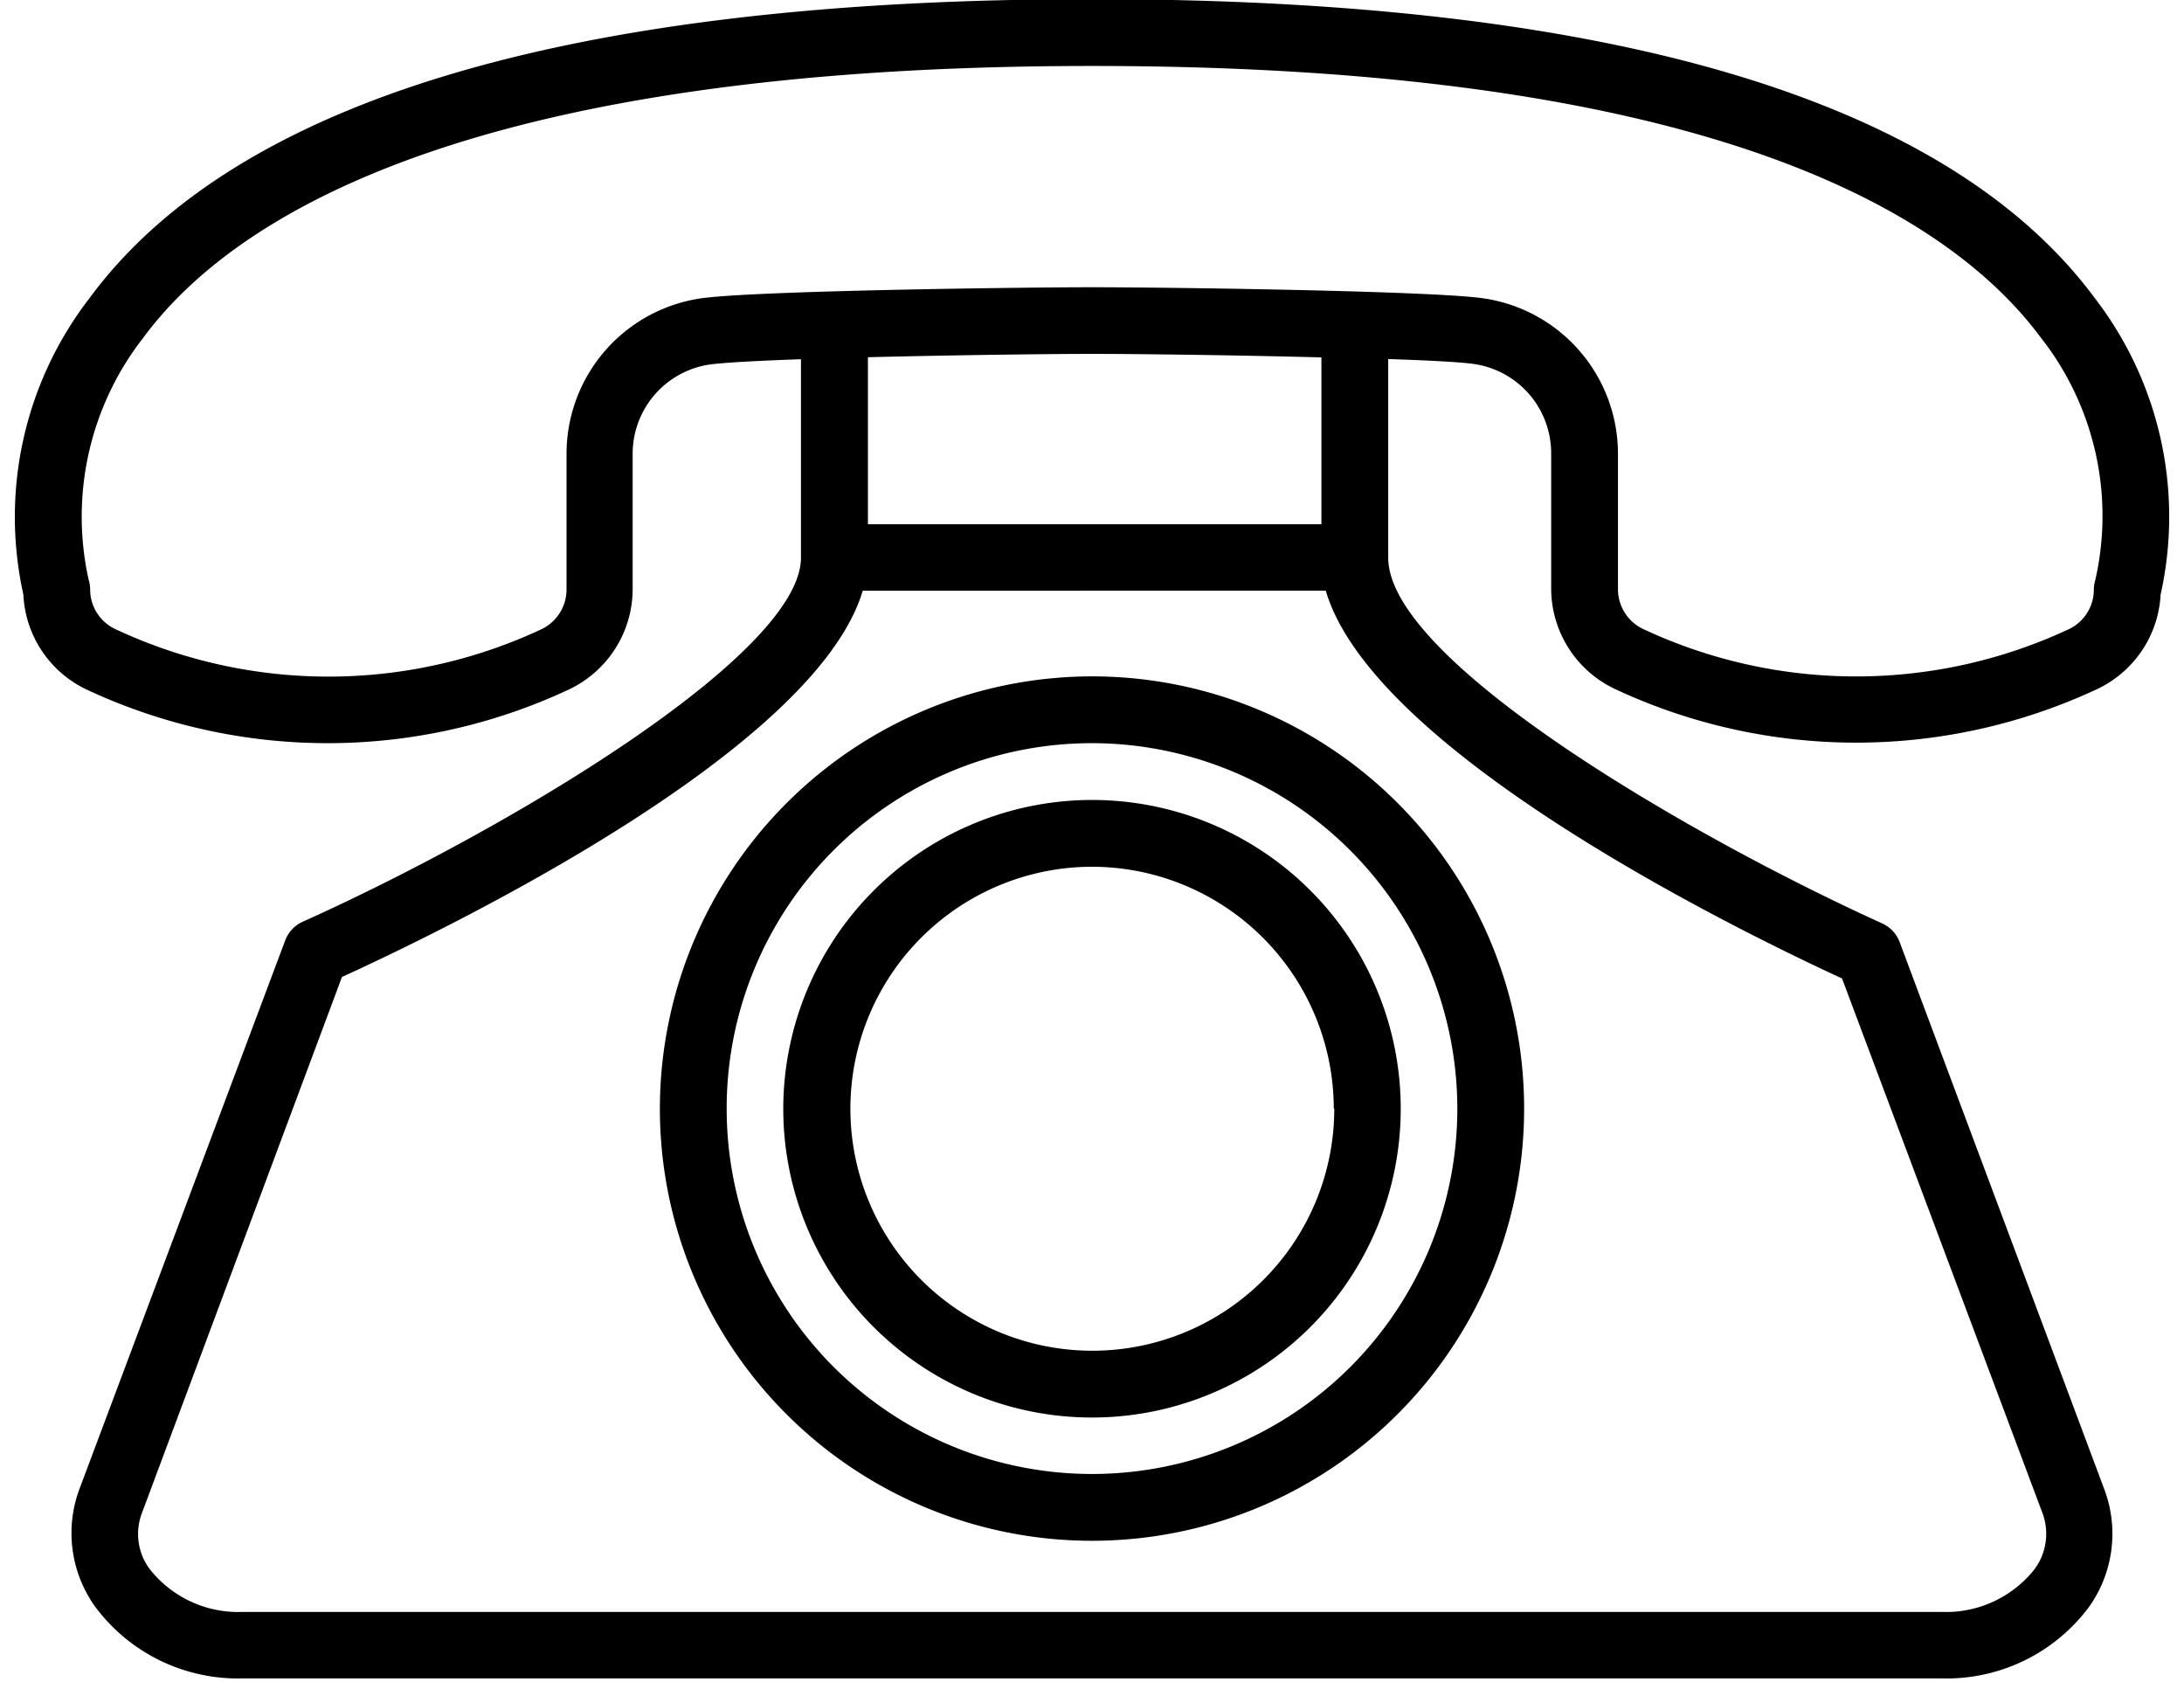
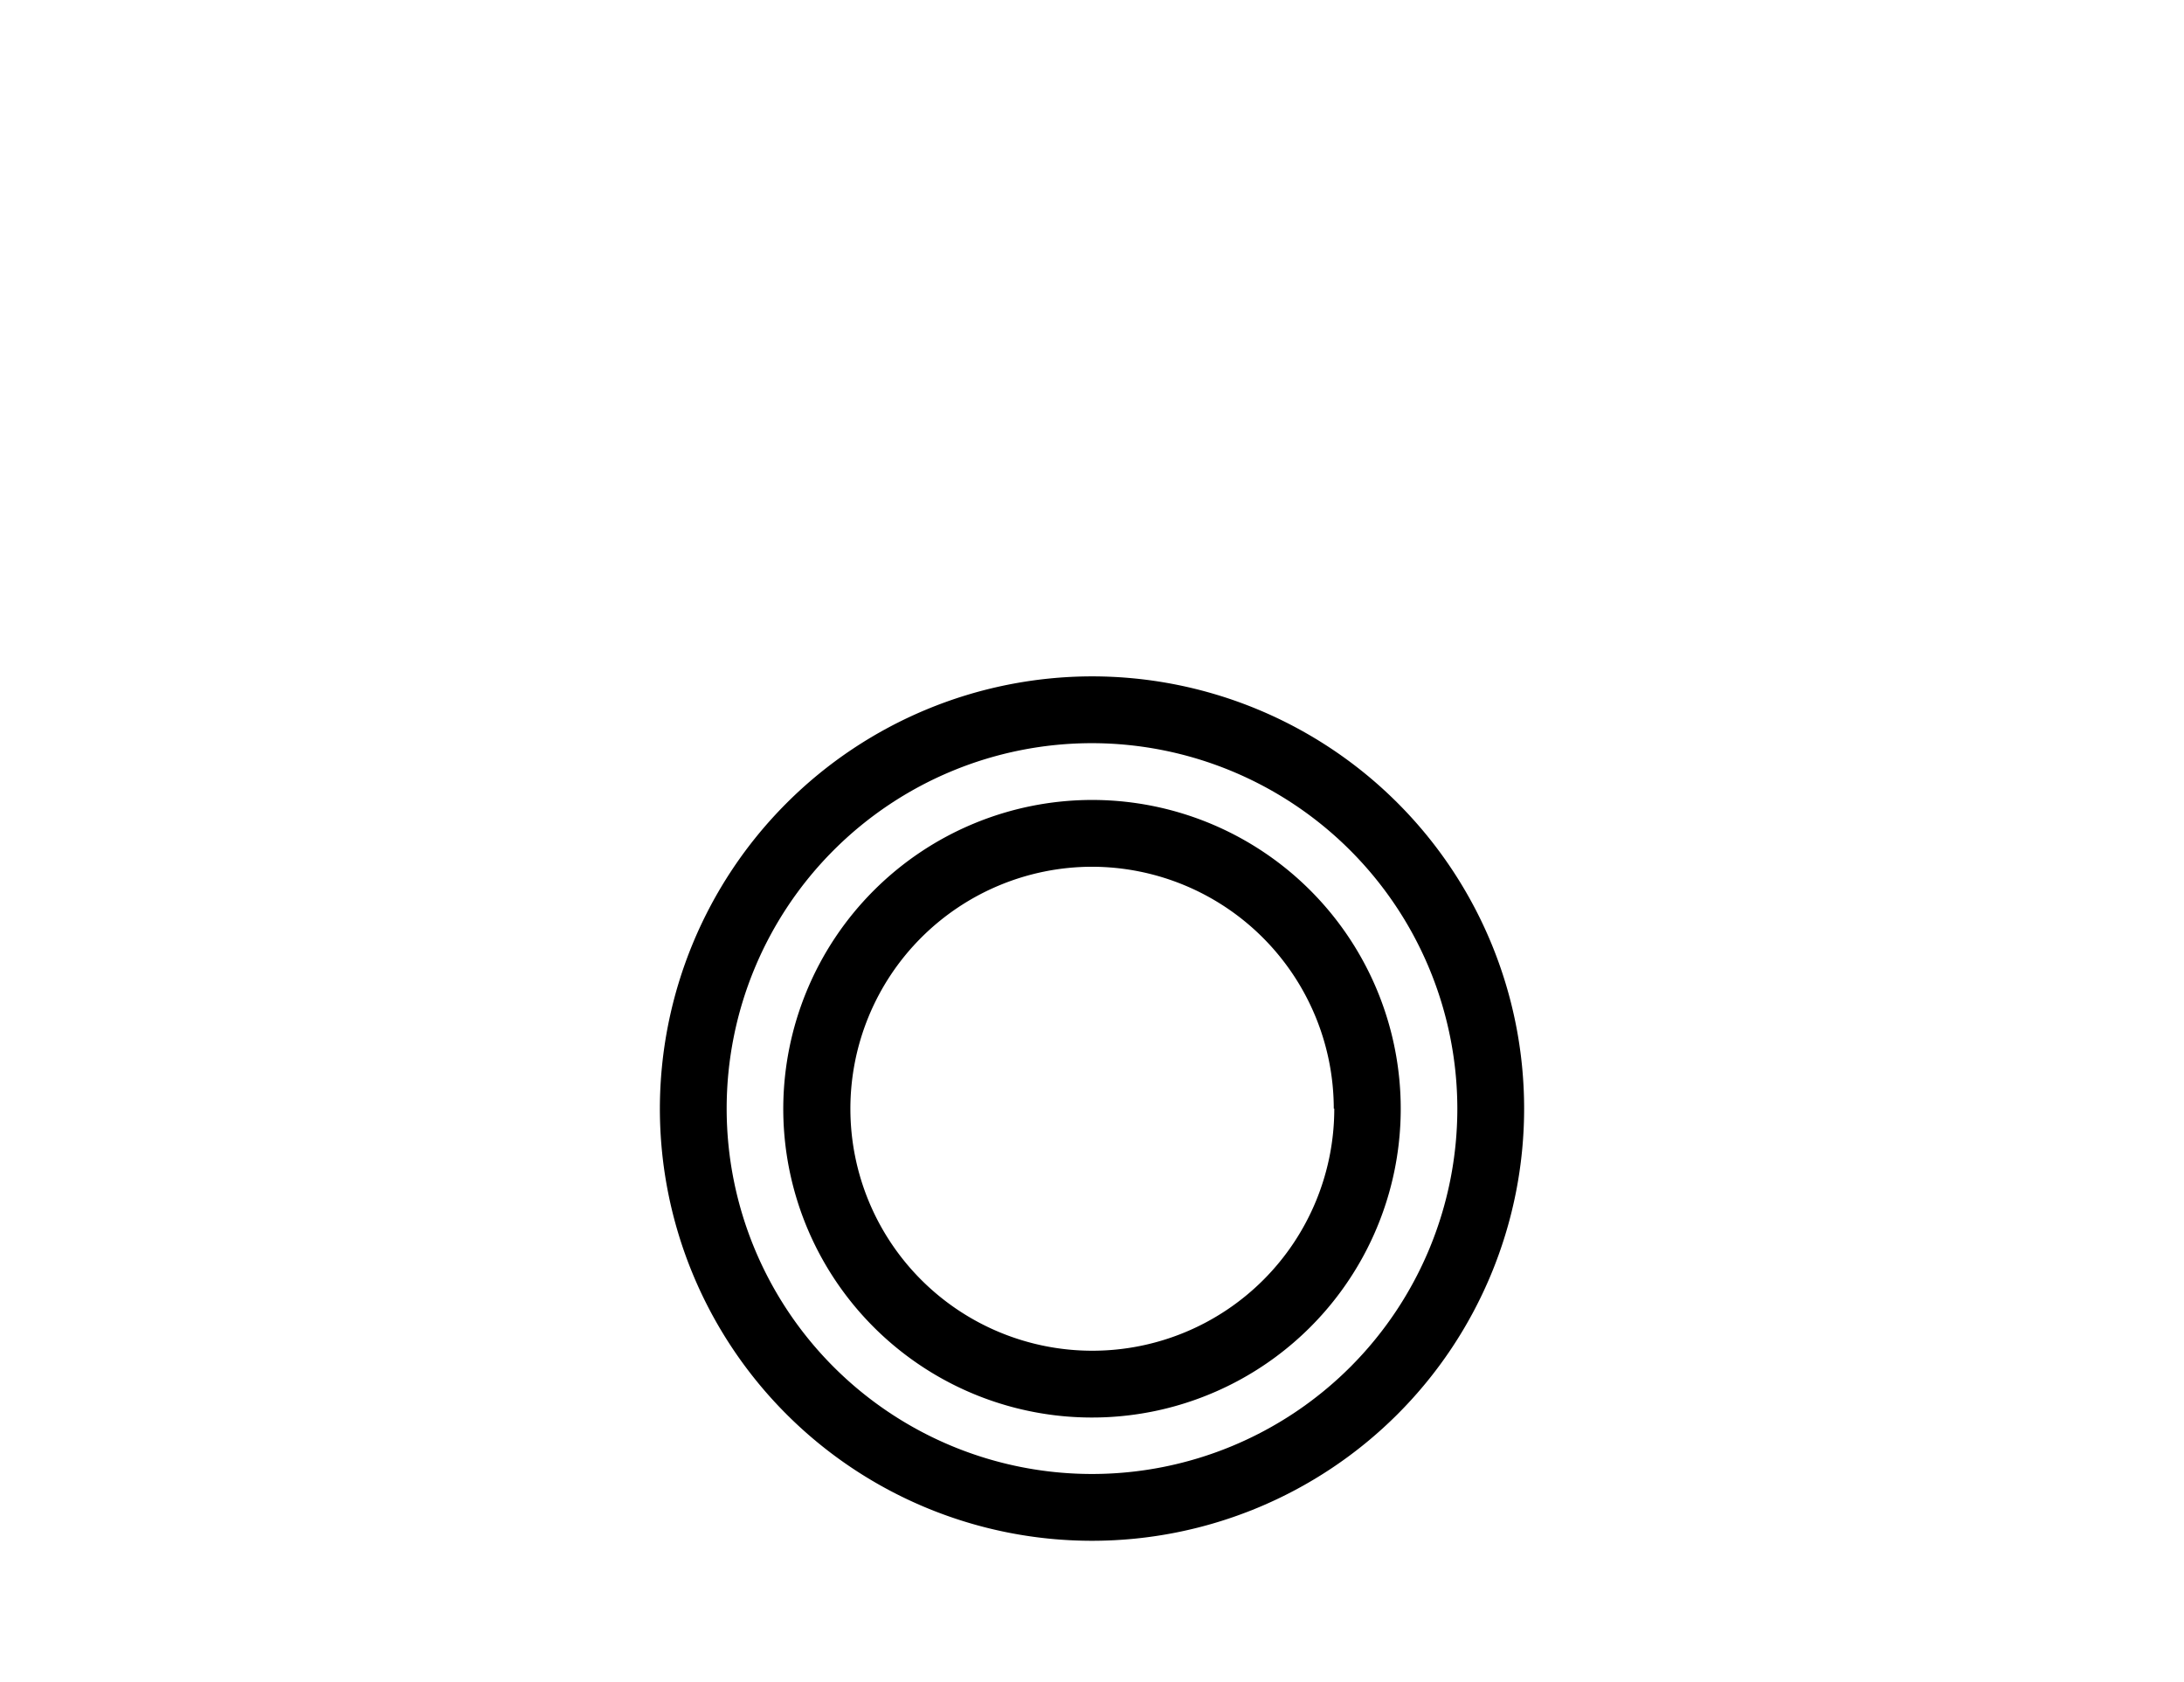
<svg xmlns="http://www.w3.org/2000/svg" height="100.7" preserveAspectRatio="xMidYMid meet" version="1.0" viewBox="-1.4 27.5 130.8 100.7" width="130.8" zoomAndPan="magnify">
  <g id="change1_1">
-     <path d="M64,27.45c-31.08,0-51.29,6-60.06,17.93A21.42,21.42,0,0,0,0,63.1a6.63,6.63,0,0,0,3.81,5.7,34.07,34.07,0,0,0,28.83,0,6.66,6.66,0,0,0,3.85-6v-8.1a5.4,5.4,0,0,1,4.83-5.4c1-.11,2.92-.21,5.25-.29V60.89c0,5.79-17.48,16.25-29.9,21.83a2,2,0,0,0-1,1.12L3.35,116.68a7.56,7.56,0,0,0,.93,7A10.65,10.65,0,0,0,13.14,128H114.86a10.64,10.64,0,0,0,8.86-4.29,7.56,7.56,0,0,0,.92-7L112.37,83.91a2,2,0,0,0-1.05-1.12c-11.43-5.18-29.58-15.7-29.58-21.9V49c2.19.07,4,.16,4.93.27a5.4,5.4,0,0,1,4.83,5.4v8.1a6.66,6.66,0,0,0,3.85,6,34.08,34.08,0,0,0,28.83,0A6.64,6.64,0,0,0,128,63.1a21.44,21.44,0,0,0-3.92-17.72C115.29,33.48,95.09,27.45,64,27.45Zm44.92,58.64,12,32a3.56,3.56,0,0,1-.47,3.37,6.76,6.76,0,0,1-5.57,2.56H13.14a6.75,6.75,0,0,1-5.57-2.56,3.52,3.52,0,0,1-.47-3.36L19.08,86c6.33-2.89,28.33-13.55,31.19-23.13H78C80.85,72.54,102.65,83.2,108.92,86.09ZM77.74,58.89H50.58v-10c5.23-.13,11-.2,13.42-.2s8.43.07,13.74.21Zm46.35,3.33a2,2,0,0,0-.09.59,2.62,2.62,0,0,1-1.51,2.37,30.08,30.08,0,0,1-25.45,0,2.64,2.64,0,0,1-1.54-2.38v-8.1a9.41,9.41,0,0,0-8.4-9.38c-3.93-.43-19.18-.62-23-.62h-.17c-3.84,0-19.08.19-23,.62a9.41,9.41,0,0,0-8.4,9.38v8.1A2.64,2.64,0,0,1,31,65.19a30.08,30.08,0,0,1-25.45,0A2.62,2.62,0,0,1,4,62.81a2,2,0,0,0-.09-.59A17.41,17.41,0,0,1,7.16,47.75C12.64,40.31,27,31.45,64,31.45s51.27,8.82,56.79,16.22A17.28,17.28,0,0,1,124.09,62.22Z" fill="inherit" />
    <path d="M38.12,93.88A25.88,25.88,0,1,0,64,68,25.91,25.91,0,0,0,38.12,93.88Zm47.76,0A21.88,21.88,0,1,1,64,72,21.91,21.91,0,0,1,85.88,93.88Z" fill="inherit" />
    <path d="M45.51,93.88A18.49,18.49,0,1,0,64,75.4,18.51,18.51,0,0,0,45.51,93.88Zm33,0A14.49,14.49,0,1,1,64,79.4,14.5,14.5,0,0,1,78.48,93.88Z" fill="inherit" />
  </g>
</svg>